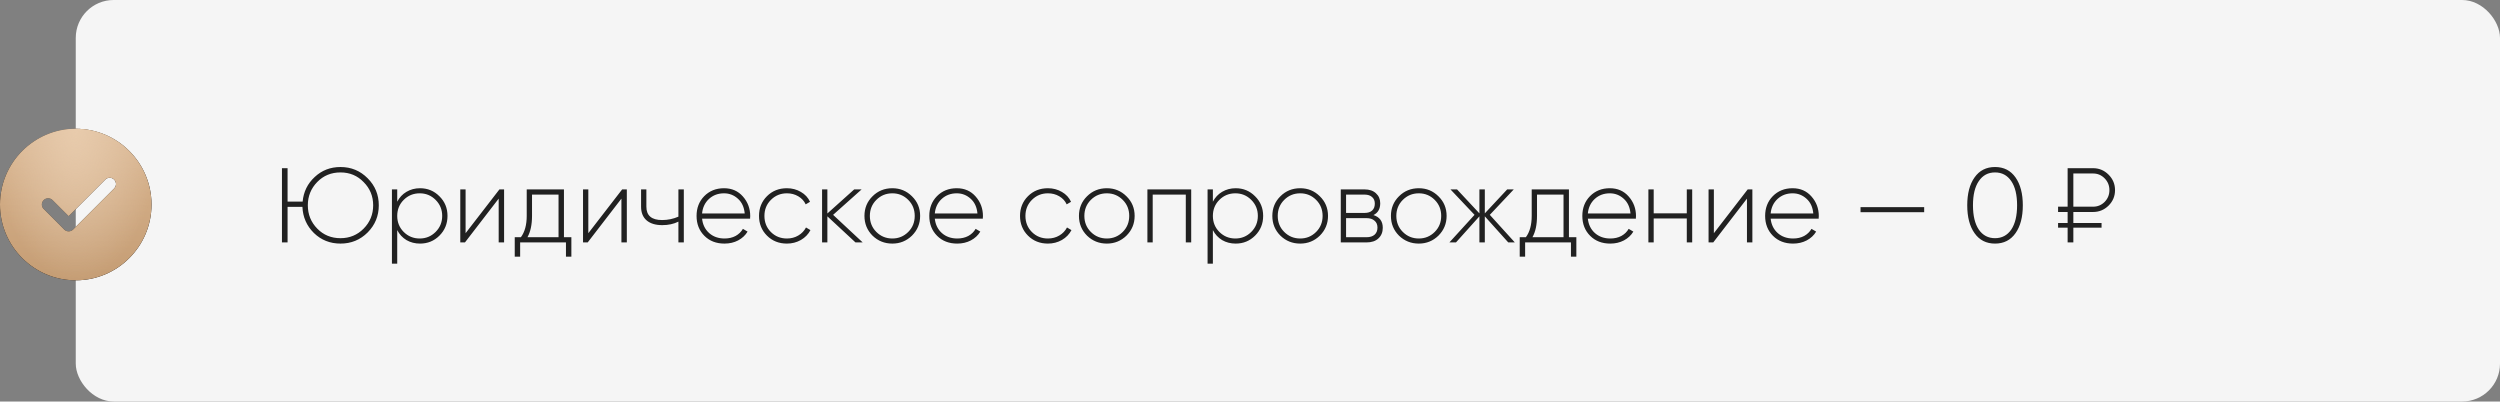
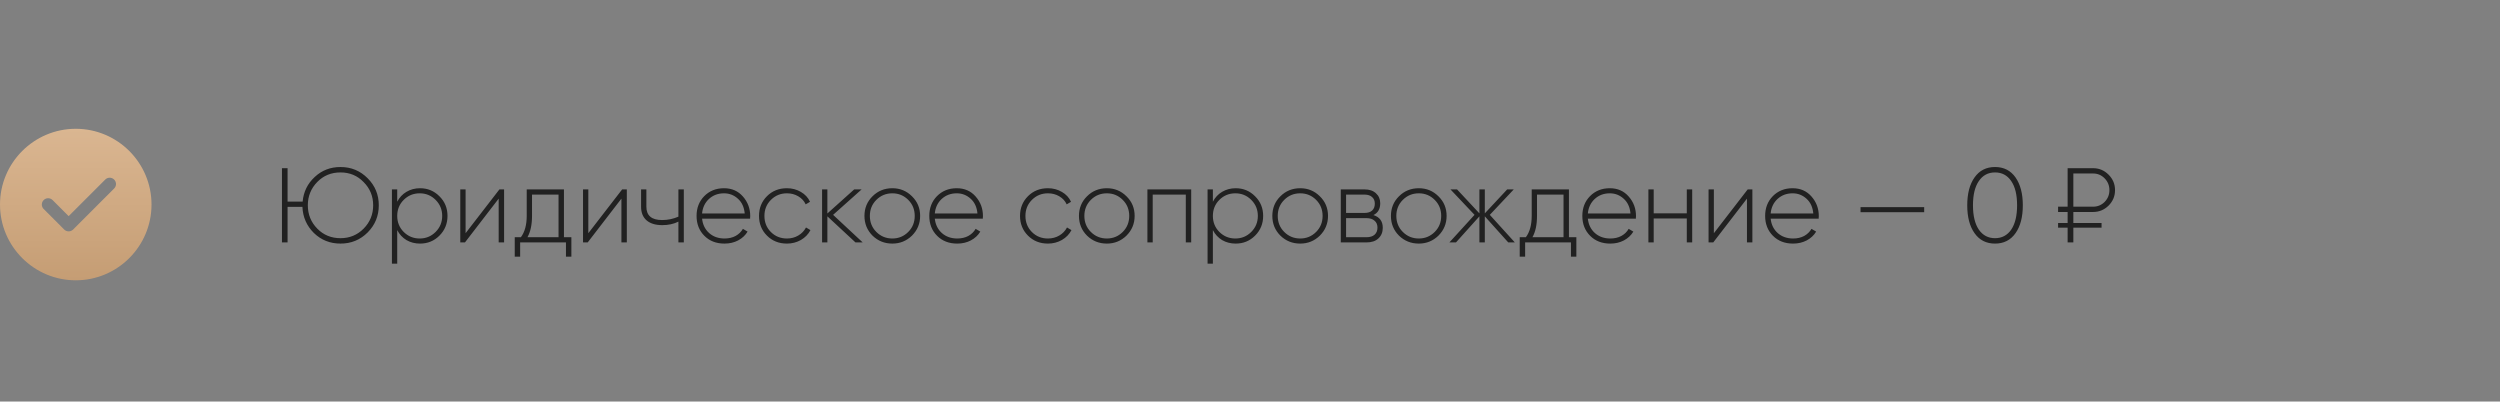
<svg xmlns="http://www.w3.org/2000/svg" width="330" height="53" viewBox="0 0 330 53" fill="none">
  <rect x="0" y="0" width="330" height="53" fill="#808080" stroke="none" />
-   <rect x="10" width="320" height="53" rx="5" fill="#F5F5F5" />
  <path d="M44.946 22.046C46.355 22.046 47.55 22.541 48.53 23.53C49.51 24.51 50 25.7 50 27.1C50 28.5 49.51 29.695 48.53 30.684C47.55 31.664 46.355 32.154 44.946 32.154C43.565 32.154 42.393 31.687 41.432 30.754C40.48 29.811 39.976 28.663 39.92 27.31H37.96V32H37.218V22.2H37.96V26.61H39.948C40.069 25.313 40.601 24.23 41.544 23.362C42.477 22.485 43.611 22.046 44.946 22.046ZM44.946 31.44C46.15 31.44 47.167 31.02 47.998 30.18C48.838 29.331 49.258 28.304 49.258 27.1C49.258 25.896 48.838 24.874 47.998 24.034C47.177 23.185 46.159 22.76 44.946 22.76C43.723 22.76 42.701 23.18 41.88 24.02C41.049 24.869 40.634 25.896 40.634 27.1C40.634 28.304 41.049 29.331 41.88 30.18C42.701 31.02 43.723 31.44 44.946 31.44ZM55.444 24.846C56.452 24.846 57.306 25.201 58.006 25.91C58.716 26.61 59.07 27.473 59.07 28.5C59.07 29.527 58.716 30.395 58.006 31.104C57.306 31.804 56.452 32.154 55.444 32.154C54.782 32.154 54.184 32 53.652 31.692C53.13 31.375 52.724 30.936 52.434 30.376V34.8H51.734V25H52.434V26.624C52.724 26.064 53.13 25.63 53.652 25.322C54.184 25.005 54.782 24.846 55.444 24.846ZM53.288 30.614C53.867 31.193 54.572 31.482 55.402 31.482C56.224 31.482 56.924 31.193 57.502 30.614C58.081 30.035 58.37 29.331 58.37 28.5C58.37 27.669 58.081 26.965 57.502 26.386C56.924 25.807 56.224 25.518 55.402 25.518C54.572 25.518 53.867 25.807 53.288 26.386C52.719 26.955 52.434 27.66 52.434 28.5C52.434 29.34 52.719 30.045 53.288 30.614ZM61.458 30.782L65.924 25H66.54V32H65.826V26.218L61.374 32H60.758V25H61.458V30.782ZM74.441 25V31.314H75.421V33.876H74.707V32H68.659V33.876H67.945V31.314H68.757C69.27 30.623 69.527 29.685 69.527 28.5V25H74.441ZM69.625 31.314H73.727V25.686H70.227V28.5C70.227 29.657 70.026 30.595 69.625 31.314ZM77.659 30.782L82.125 25H82.741V32H82.027V26.218L77.575 32H76.959V25H77.659V30.782ZM89.55 28.598V25H90.264V32H89.55V29.256C88.934 29.564 88.225 29.718 87.422 29.718C86.526 29.718 85.836 29.508 85.35 29.088C84.865 28.668 84.622 28.066 84.622 27.282V25H85.322V27.282C85.322 28.458 86.013 29.046 87.394 29.046C88.15 29.046 88.869 28.897 89.55 28.598ZM95.572 24.846C96.598 24.846 97.429 25.21 98.064 25.938C98.708 26.666 99.03 27.529 99.03 28.528C99.03 28.547 99.025 28.603 99.016 28.696C99.016 28.789 99.016 28.845 99.016 28.864H92.674C92.758 29.648 93.07 30.283 93.612 30.768C94.153 31.244 94.83 31.482 95.642 31.482C96.192 31.482 96.678 31.37 97.098 31.146C97.518 30.913 97.84 30.6 98.064 30.208L98.68 30.572C98.39 31.057 97.975 31.445 97.434 31.734C96.902 32.014 96.3 32.154 95.628 32.154C94.545 32.154 93.663 31.813 92.982 31.132C92.291 30.441 91.946 29.564 91.946 28.5C91.946 27.455 92.282 26.587 92.954 25.896C93.644 25.196 94.517 24.846 95.572 24.846ZM95.572 25.518C94.788 25.518 94.125 25.765 93.584 26.26C93.052 26.755 92.748 27.394 92.674 28.178H98.302C98.227 27.347 97.928 26.699 97.406 26.232C96.883 25.756 96.272 25.518 95.572 25.518ZM103.872 32.154C102.817 32.154 101.94 31.804 101.24 31.104C100.54 30.404 100.19 29.536 100.19 28.5C100.19 27.464 100.54 26.596 101.24 25.896C101.94 25.196 102.817 24.846 103.872 24.846C104.553 24.846 105.169 25.009 105.72 25.336C106.271 25.653 106.672 26.087 106.924 26.638L106.35 26.974C106.145 26.526 105.818 26.171 105.37 25.91C104.931 25.649 104.432 25.518 103.872 25.518C103.041 25.518 102.337 25.807 101.758 26.386C101.189 26.955 100.904 27.66 100.904 28.5C100.904 29.349 101.189 30.059 101.758 30.628C102.327 31.197 103.032 31.482 103.872 31.482C104.432 31.482 104.931 31.351 105.37 31.09C105.818 30.829 106.159 30.474 106.392 30.026L106.98 30.376C106.7 30.917 106.28 31.351 105.72 31.678C105.16 31.995 104.544 32.154 103.872 32.154ZM109.97 28.36L113.876 32H112.924L109.214 28.556V32H108.514V25H109.214V28.178L112.756 25H113.736L109.97 28.36ZM117.79 32.154C116.763 32.154 115.891 31.804 115.172 31.104C114.463 30.395 114.108 29.527 114.108 28.5C114.108 27.473 114.463 26.61 115.172 25.91C115.881 25.201 116.754 24.846 117.79 24.846C118.807 24.846 119.671 25.201 120.38 25.91C121.099 26.61 121.458 27.473 121.458 28.5C121.458 29.517 121.099 30.385 120.38 31.104C119.661 31.804 118.798 32.154 117.79 32.154ZM115.676 30.614C116.255 31.193 116.959 31.482 117.79 31.482C118.611 31.482 119.311 31.193 119.89 30.614C120.459 30.045 120.744 29.34 120.744 28.5C120.744 27.66 120.459 26.955 119.89 26.386C119.311 25.807 118.611 25.518 117.79 25.518C116.959 25.518 116.255 25.807 115.676 26.386C115.107 26.955 114.822 27.66 114.822 28.5C114.822 29.34 115.107 30.045 115.676 30.614ZM126.292 24.846C127.319 24.846 128.15 25.21 128.784 25.938C129.428 26.666 129.75 27.529 129.75 28.528C129.75 28.547 129.746 28.603 129.736 28.696C129.736 28.789 129.736 28.845 129.736 28.864H123.394C123.478 29.648 123.791 30.283 124.332 30.768C124.874 31.244 125.55 31.482 126.362 31.482C126.913 31.482 127.398 31.37 127.818 31.146C128.238 30.913 128.56 30.6 128.784 30.208L129.4 30.572C129.111 31.057 128.696 31.445 128.154 31.734C127.622 32.014 127.02 32.154 126.348 32.154C125.266 32.154 124.384 31.813 123.702 31.132C123.012 30.441 122.666 29.564 122.666 28.5C122.666 27.455 123.002 26.587 123.674 25.896C124.365 25.196 125.238 24.846 126.292 24.846ZM126.292 25.518C125.508 25.518 124.846 25.765 124.304 26.26C123.772 26.755 123.469 27.394 123.394 28.178H129.022C128.948 27.347 128.649 26.699 128.126 26.232C127.604 25.756 126.992 25.518 126.292 25.518ZM138.325 32.154C137.27 32.154 136.393 31.804 135.693 31.104C134.993 30.404 134.643 29.536 134.643 28.5C134.643 27.464 134.993 26.596 135.693 25.896C136.393 25.196 137.27 24.846 138.325 24.846C139.006 24.846 139.622 25.009 140.173 25.336C140.724 25.653 141.125 26.087 141.377 26.638L140.803 26.974C140.598 26.526 140.271 26.171 139.823 25.91C139.384 25.649 138.885 25.518 138.325 25.518C137.494 25.518 136.79 25.807 136.211 26.386C135.642 26.955 135.357 27.66 135.357 28.5C135.357 29.349 135.642 30.059 136.211 30.628C136.78 31.197 137.485 31.482 138.325 31.482C138.885 31.482 139.384 31.351 139.823 31.09C140.271 30.829 140.612 30.474 140.845 30.026L141.433 30.376C141.153 30.917 140.733 31.351 140.173 31.678C139.613 31.995 138.997 32.154 138.325 32.154ZM146.104 32.154C145.078 32.154 144.205 31.804 143.486 31.104C142.777 30.395 142.422 29.527 142.422 28.5C142.422 27.473 142.777 26.61 143.486 25.91C144.196 25.201 145.068 24.846 146.104 24.846C147.122 24.846 147.985 25.201 148.694 25.91C149.413 26.61 149.772 27.473 149.772 28.5C149.772 29.517 149.413 30.385 148.694 31.104C147.976 31.804 147.112 32.154 146.104 32.154ZM143.99 30.614C144.569 31.193 145.274 31.482 146.104 31.482C146.926 31.482 147.626 31.193 148.204 30.614C148.774 30.045 149.058 29.34 149.058 28.5C149.058 27.66 148.774 26.955 148.204 26.386C147.626 25.807 146.926 25.518 146.104 25.518C145.274 25.518 144.569 25.807 143.99 26.386C143.421 26.955 143.136 27.66 143.136 28.5C143.136 29.34 143.421 30.045 143.99 30.614ZM151.457 25H157.239V32H156.525V25.686H152.157V32H151.457V25ZM163.11 24.846C164.118 24.846 164.972 25.201 165.672 25.91C166.382 26.61 166.736 27.473 166.736 28.5C166.736 29.527 166.382 30.395 165.672 31.104C164.972 31.804 164.118 32.154 163.11 32.154C162.448 32.154 161.85 32 161.318 31.692C160.796 31.375 160.39 30.936 160.1 30.376V34.8H159.4V25H160.1V26.624C160.39 26.064 160.796 25.63 161.318 25.322C161.85 25.005 162.448 24.846 163.11 24.846ZM160.954 30.614C161.533 31.193 162.238 31.482 163.068 31.482C163.89 31.482 164.59 31.193 165.168 30.614C165.747 30.035 166.036 29.331 166.036 28.5C166.036 27.669 165.747 26.965 165.168 26.386C164.59 25.807 163.89 25.518 163.068 25.518C162.238 25.518 161.533 25.807 160.954 26.386C160.385 26.955 160.1 27.66 160.1 28.5C160.1 29.34 160.385 30.045 160.954 30.614ZM171.63 32.154C170.603 32.154 169.73 31.804 169.012 31.104C168.302 30.395 167.948 29.527 167.948 28.5C167.948 27.473 168.302 26.61 169.012 25.91C169.721 25.201 170.594 24.846 171.63 24.846C172.647 24.846 173.51 25.201 174.22 25.91C174.938 26.61 175.298 27.473 175.298 28.5C175.298 29.517 174.938 30.385 174.22 31.104C173.501 31.804 172.638 32.154 171.63 32.154ZM169.516 30.614C170.094 31.193 170.799 31.482 171.63 31.482C172.451 31.482 173.151 31.193 173.73 30.614C174.299 30.045 174.584 29.34 174.584 28.5C174.584 27.66 174.299 26.955 173.73 26.386C173.151 25.807 172.451 25.518 171.63 25.518C170.799 25.518 170.094 25.807 169.516 26.386C168.946 26.955 168.662 27.66 168.662 28.5C168.662 29.34 168.946 30.045 169.516 30.614ZM181.294 28.388C182.116 28.649 182.526 29.209 182.526 30.068C182.526 30.647 182.335 31.113 181.952 31.468C181.579 31.823 181.052 32 180.37 32H176.982V25H180.104C180.758 25 181.266 25.173 181.63 25.518C182.004 25.854 182.19 26.293 182.19 26.834C182.19 27.581 181.892 28.099 181.294 28.388ZM180.104 25.686H177.682V28.108H180.104C180.552 28.108 180.893 28.001 181.126 27.786C181.36 27.571 181.476 27.268 181.476 26.876C181.476 26.503 181.355 26.213 181.112 26.008C180.879 25.793 180.543 25.686 180.104 25.686ZM177.682 31.314H180.37C180.837 31.314 181.196 31.202 181.448 30.978C181.7 30.754 181.826 30.441 181.826 30.04C181.826 29.648 181.696 29.345 181.434 29.13C181.182 28.906 180.828 28.794 180.37 28.794H177.682V31.314ZM187.284 32.154C186.257 32.154 185.385 31.804 184.666 31.104C183.957 30.395 183.602 29.527 183.602 28.5C183.602 27.473 183.957 26.61 184.666 25.91C185.375 25.201 186.248 24.846 187.284 24.846C188.301 24.846 189.165 25.201 189.874 25.91C190.593 26.61 190.952 27.473 190.952 28.5C190.952 29.517 190.593 30.385 189.874 31.104C189.155 31.804 188.292 32.154 187.284 32.154ZM185.17 30.614C185.749 31.193 186.453 31.482 187.284 31.482C188.105 31.482 188.805 31.193 189.384 30.614C189.953 30.045 190.238 29.34 190.238 28.5C190.238 27.66 189.953 26.955 189.384 26.386C188.805 25.807 188.105 25.518 187.284 25.518C186.453 25.518 185.749 25.807 185.17 26.386C184.601 26.955 184.316 27.66 184.316 28.5C184.316 29.34 184.601 30.045 185.17 30.614ZM196.654 28.36L199.958 32H199.09L195.996 28.556V32H195.282V28.556L192.188 32H191.32L194.638 28.36L191.46 25H192.328L195.282 28.164V25H195.996V28.164L198.95 25H199.818L196.654 28.36ZM207.099 25V31.314H208.079V33.876H207.365V32H201.317V33.876H200.603V31.314H201.415C201.929 30.623 202.185 29.685 202.185 28.5V25H207.099ZM202.283 31.314H206.385V25.686H202.885V28.5C202.885 29.657 202.685 30.595 202.283 31.314ZM212.494 24.846C213.52 24.846 214.351 25.21 214.986 25.938C215.63 26.666 215.952 27.529 215.952 28.528C215.952 28.547 215.947 28.603 215.938 28.696C215.938 28.789 215.938 28.845 215.938 28.864H209.596C209.68 29.648 209.992 30.283 210.534 30.768C211.075 31.244 211.752 31.482 212.564 31.482C213.114 31.482 213.6 31.37 214.02 31.146C214.44 30.913 214.762 30.6 214.986 30.208L215.602 30.572C215.312 31.057 214.897 31.445 214.356 31.734C213.824 32.014 213.222 32.154 212.55 32.154C211.467 32.154 210.585 31.813 209.904 31.132C209.213 30.441 208.868 29.564 208.868 28.5C208.868 27.455 209.204 26.587 209.876 25.896C210.566 25.196 211.439 24.846 212.494 24.846ZM212.494 25.518C211.71 25.518 211.047 25.765 210.506 26.26C209.974 26.755 209.67 27.394 209.596 28.178H215.224C215.149 27.347 214.85 26.699 214.328 26.232C213.805 25.756 213.194 25.518 212.494 25.518ZM222.656 28.164V25H223.37V32H222.656V28.836H218.288V32H217.588V25H218.288V28.164H222.656ZM226.231 30.782L230.697 25H231.313V32H230.599V26.218L226.147 32H225.531V25H226.231V30.782ZM236.624 24.846C237.651 24.846 238.482 25.21 239.116 25.938C239.76 26.666 240.082 27.529 240.082 28.528C240.082 28.547 240.078 28.603 240.068 28.696C240.068 28.789 240.068 28.845 240.068 28.864H233.726C233.81 29.648 234.123 30.283 234.664 30.768C235.206 31.244 235.882 31.482 236.694 31.482C237.245 31.482 237.73 31.37 238.15 31.146C238.57 30.913 238.892 30.6 239.116 30.208L239.732 30.572C239.443 31.057 239.028 31.445 238.486 31.734C237.954 32.014 237.352 32.154 236.68 32.154C235.598 32.154 234.716 31.813 234.034 31.132C233.344 30.441 232.998 29.564 232.998 28.5C232.998 27.455 233.334 26.587 234.006 25.896C234.697 25.196 235.57 24.846 236.624 24.846ZM236.624 25.518C235.84 25.518 235.178 25.765 234.636 26.26C234.104 26.755 233.801 27.394 233.726 28.178H239.354C239.28 27.347 238.981 26.699 238.458 26.232C237.936 25.756 237.324 25.518 236.624 25.518ZM253.991 28.01H245.591V27.338H253.991V28.01ZM266.046 30.782C265.402 31.697 264.501 32.154 263.344 32.154C262.186 32.154 261.286 31.697 260.642 30.782C259.998 29.877 259.676 28.649 259.676 27.1C259.676 25.551 259.998 24.323 260.642 23.418C261.286 22.503 262.186 22.046 263.344 22.046C264.501 22.046 265.402 22.503 266.046 23.418C266.69 24.333 267.012 25.56 267.012 27.1C267.012 28.649 266.69 29.877 266.046 30.782ZM261.202 30.306C261.724 31.062 262.438 31.44 263.344 31.44C264.249 31.44 264.963 31.062 265.486 30.306C265.999 29.541 266.256 28.472 266.256 27.1C266.256 25.719 265.999 24.655 265.486 23.908C264.972 23.143 264.258 22.76 263.344 22.76C262.429 22.76 261.715 23.143 261.202 23.908C260.688 24.655 260.432 25.719 260.432 27.1C260.432 28.472 260.688 29.541 261.202 30.306ZM276.286 27.982H273.682V29.438H277.406V30.054H273.682V32H272.926V30.054H271.666V29.438H272.926V27.982H271.666V27.282H272.926V22.2H276.286C277.08 22.2 277.761 22.485 278.33 23.054C278.9 23.623 279.184 24.305 279.184 25.098C279.184 25.891 278.9 26.573 278.33 27.142C277.761 27.702 277.08 27.982 276.286 27.982ZM276.286 22.9H273.682V27.282H276.286C276.884 27.282 277.392 27.072 277.812 26.652C278.232 26.223 278.442 25.705 278.442 25.098C278.442 24.491 278.232 23.973 277.812 23.544C277.392 23.115 276.884 22.9 276.286 22.9Z" fill="#212121" />
-   <path d="M10 17C4.486 17 0 21.486 0 27C0 32.514 4.486 37 10 37C15.514 37 20 32.514 20 27C20 21.486 15.514 17 10 17ZM15.068 24.881L9.652 30.297C9.489 30.46 9.276 30.542 9.062 30.542C8.849 30.542 8.636 30.46 8.473 30.297L5.765 27.589C5.439 27.263 5.439 26.737 5.765 26.411C6.091 26.085 6.617 26.085 6.943 26.411L9.062 28.53L13.89 23.703C14.216 23.377 14.742 23.377 15.068 23.703C15.394 24.028 15.394 24.555 15.068 24.881Z" fill="black" />
  <path d="M10 17C4.486 17 0 21.486 0 27C0 32.514 4.486 37 10 37C15.514 37 20 32.514 20 27C20 21.486 15.514 17 10 17ZM15.068 24.881L9.652 30.297C9.489 30.46 9.276 30.542 9.062 30.542C8.849 30.542 8.636 30.46 8.473 30.297L5.765 27.589C5.439 27.263 5.439 26.737 5.765 26.411C6.091 26.085 6.617 26.085 6.943 26.411L9.062 28.53L13.89 23.703C14.216 23.377 14.742 23.377 15.068 23.703C15.394 24.028 15.394 24.555 15.068 24.881Z" fill="url(#paint0_linear_546_1482)" />
-   <path d="M10 17C4.486 17 0 21.486 0 27C0 32.514 4.486 37 10 37C15.514 37 20 32.514 20 27C20 21.486 15.514 17 10 17ZM15.068 24.881L9.652 30.297C9.489 30.46 9.276 30.542 9.062 30.542C8.849 30.542 8.636 30.46 8.473 30.297L5.765 27.589C5.439 27.263 5.439 26.737 5.765 26.411C6.091 26.085 6.617 26.085 6.943 26.411L9.062 28.53L13.89 23.703C14.216 23.377 14.742 23.377 15.068 23.703C15.394 24.028 15.394 24.555 15.068 24.881Z" fill="url(#paint1_radial_546_1482)" />
  <defs>
    <linearGradient id="paint0_linear_546_1482" x1="10" y1="17" x2="10" y2="37" gradientUnits="userSpaceOnUse">
      <stop stop-color="#DAB691" />
      <stop offset="1" stop-color="#C59D74" />
    </linearGradient>
    <radialGradient id="paint1_radial_546_1482" cx="0" cy="0" r="1" gradientUnits="userSpaceOnUse" gradientTransform="translate(10 17) rotate(89.853) scale(20 11.095)">
      <stop stop-color="#E8CBAC" />
      <stop offset="1" stop-color="#E7CFB5" stop-opacity="0" />
    </radialGradient>
  </defs>
</svg>